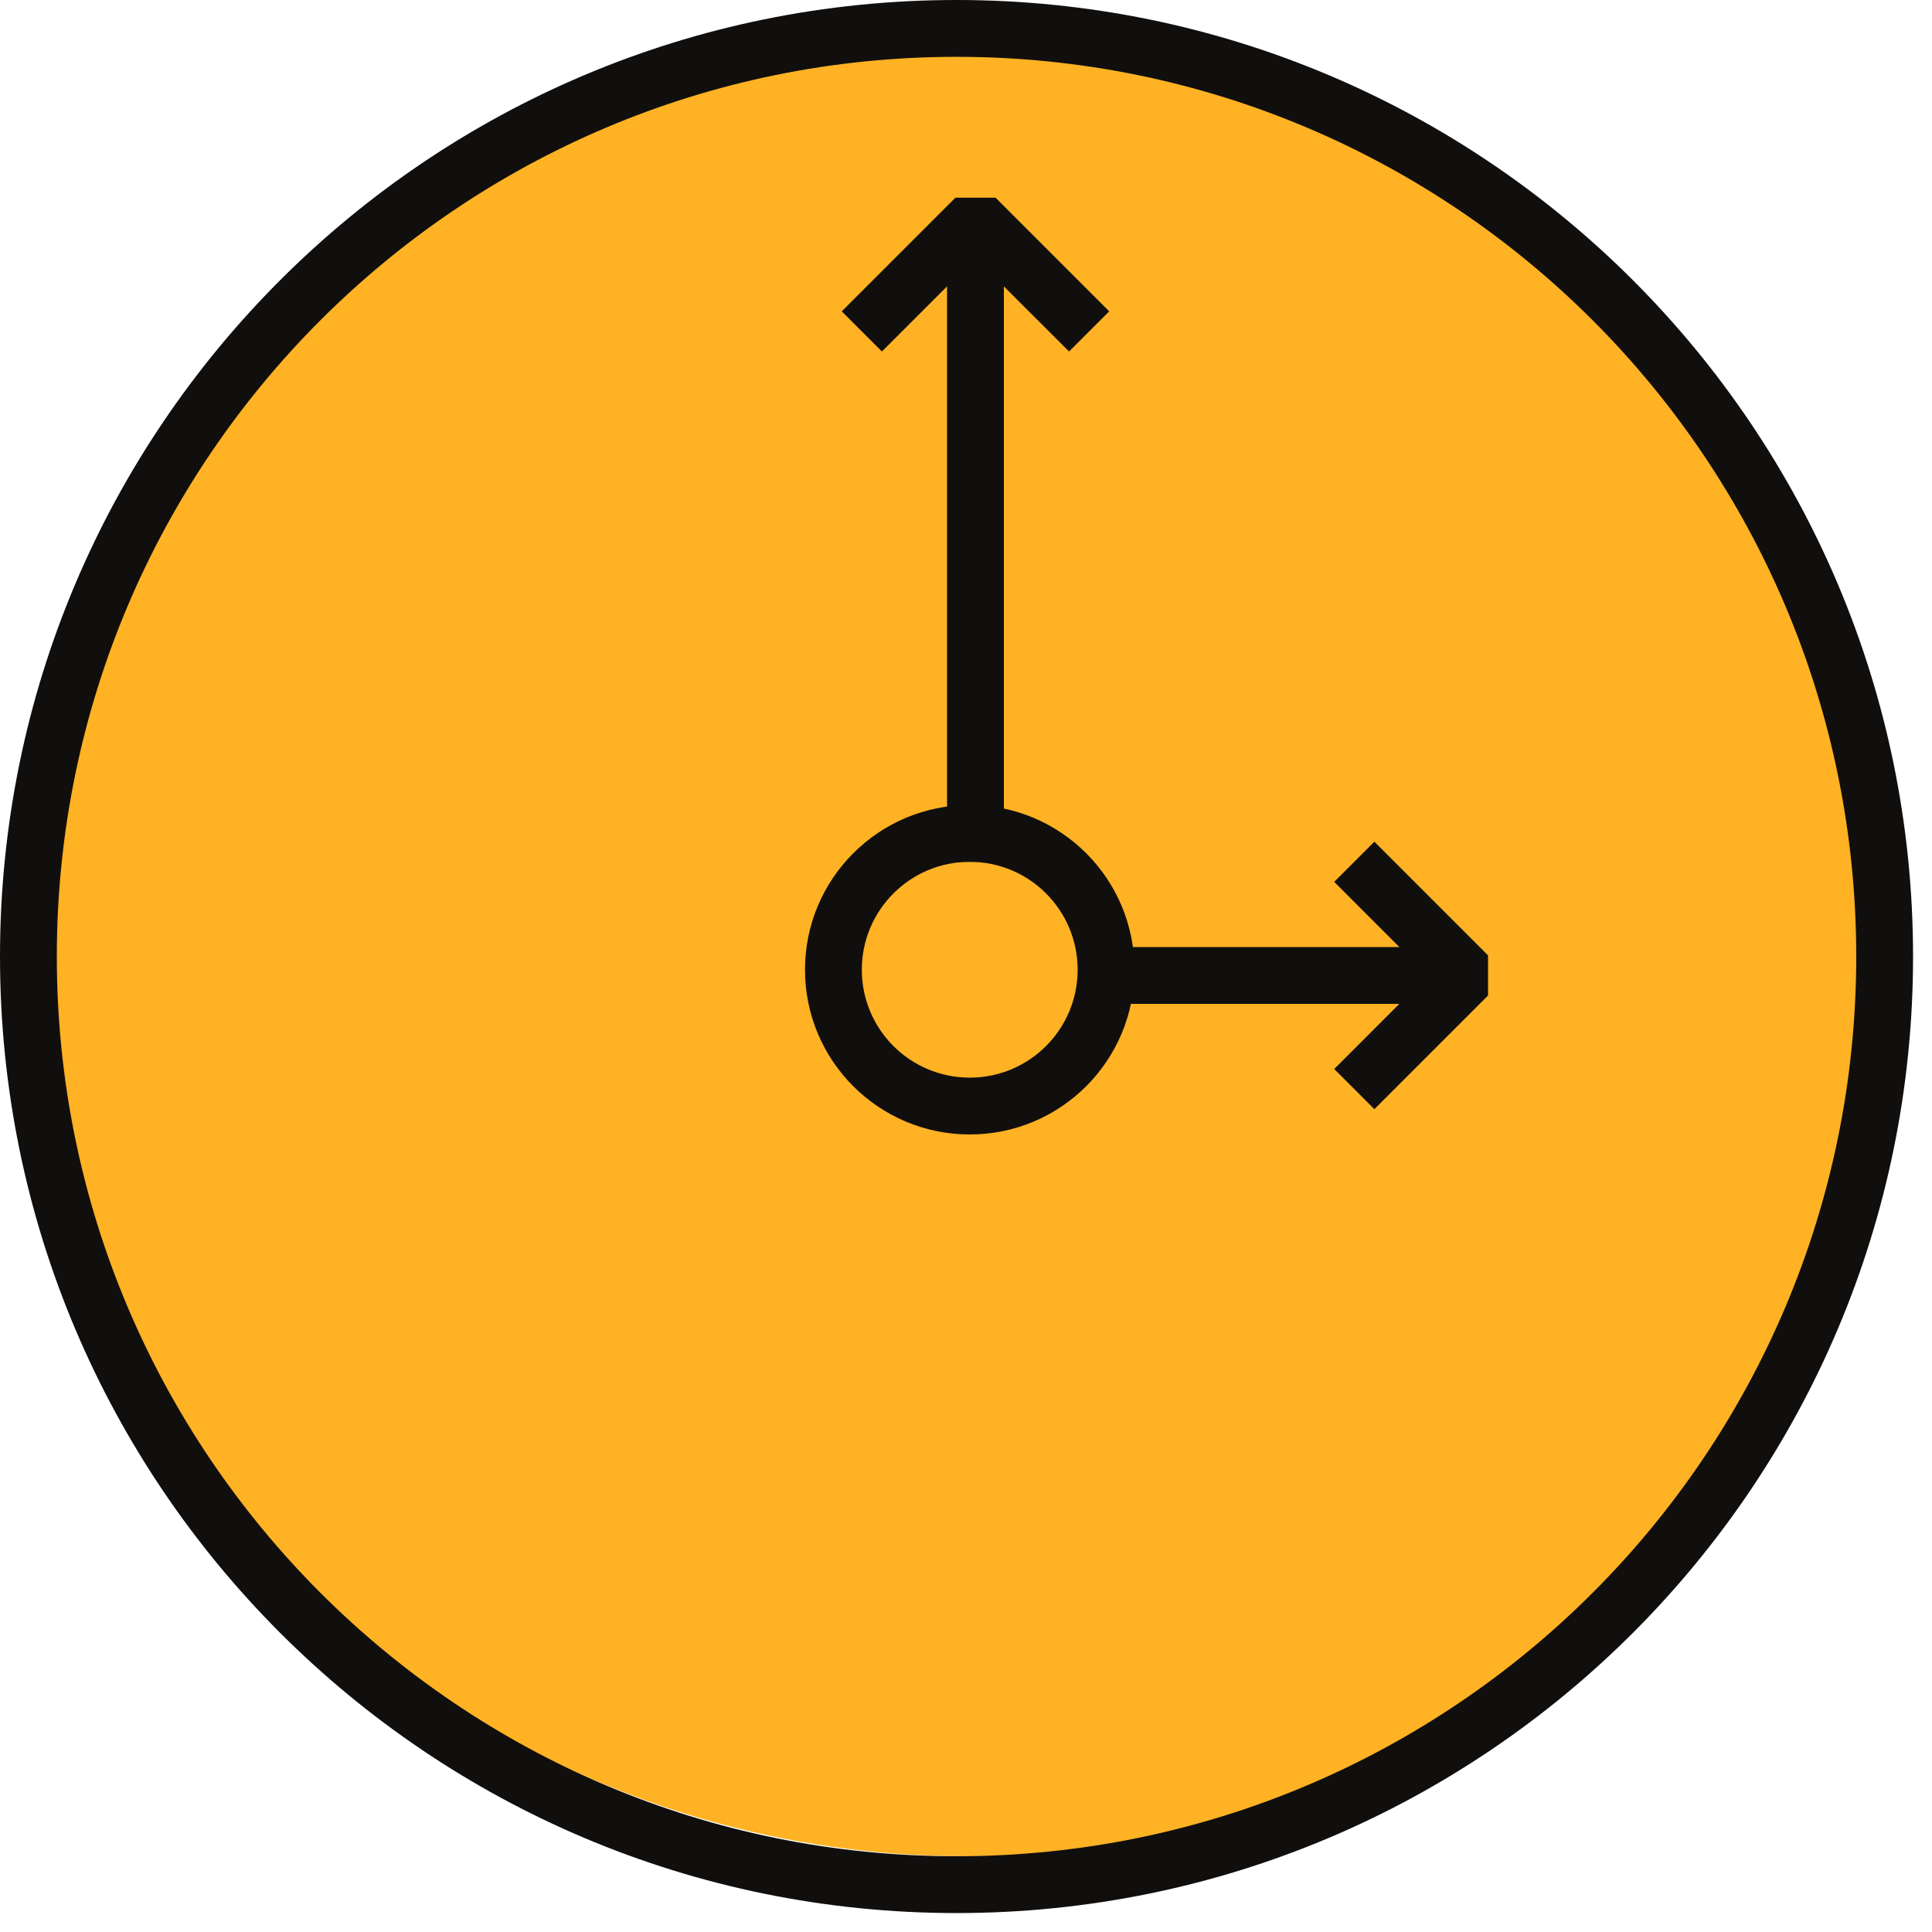
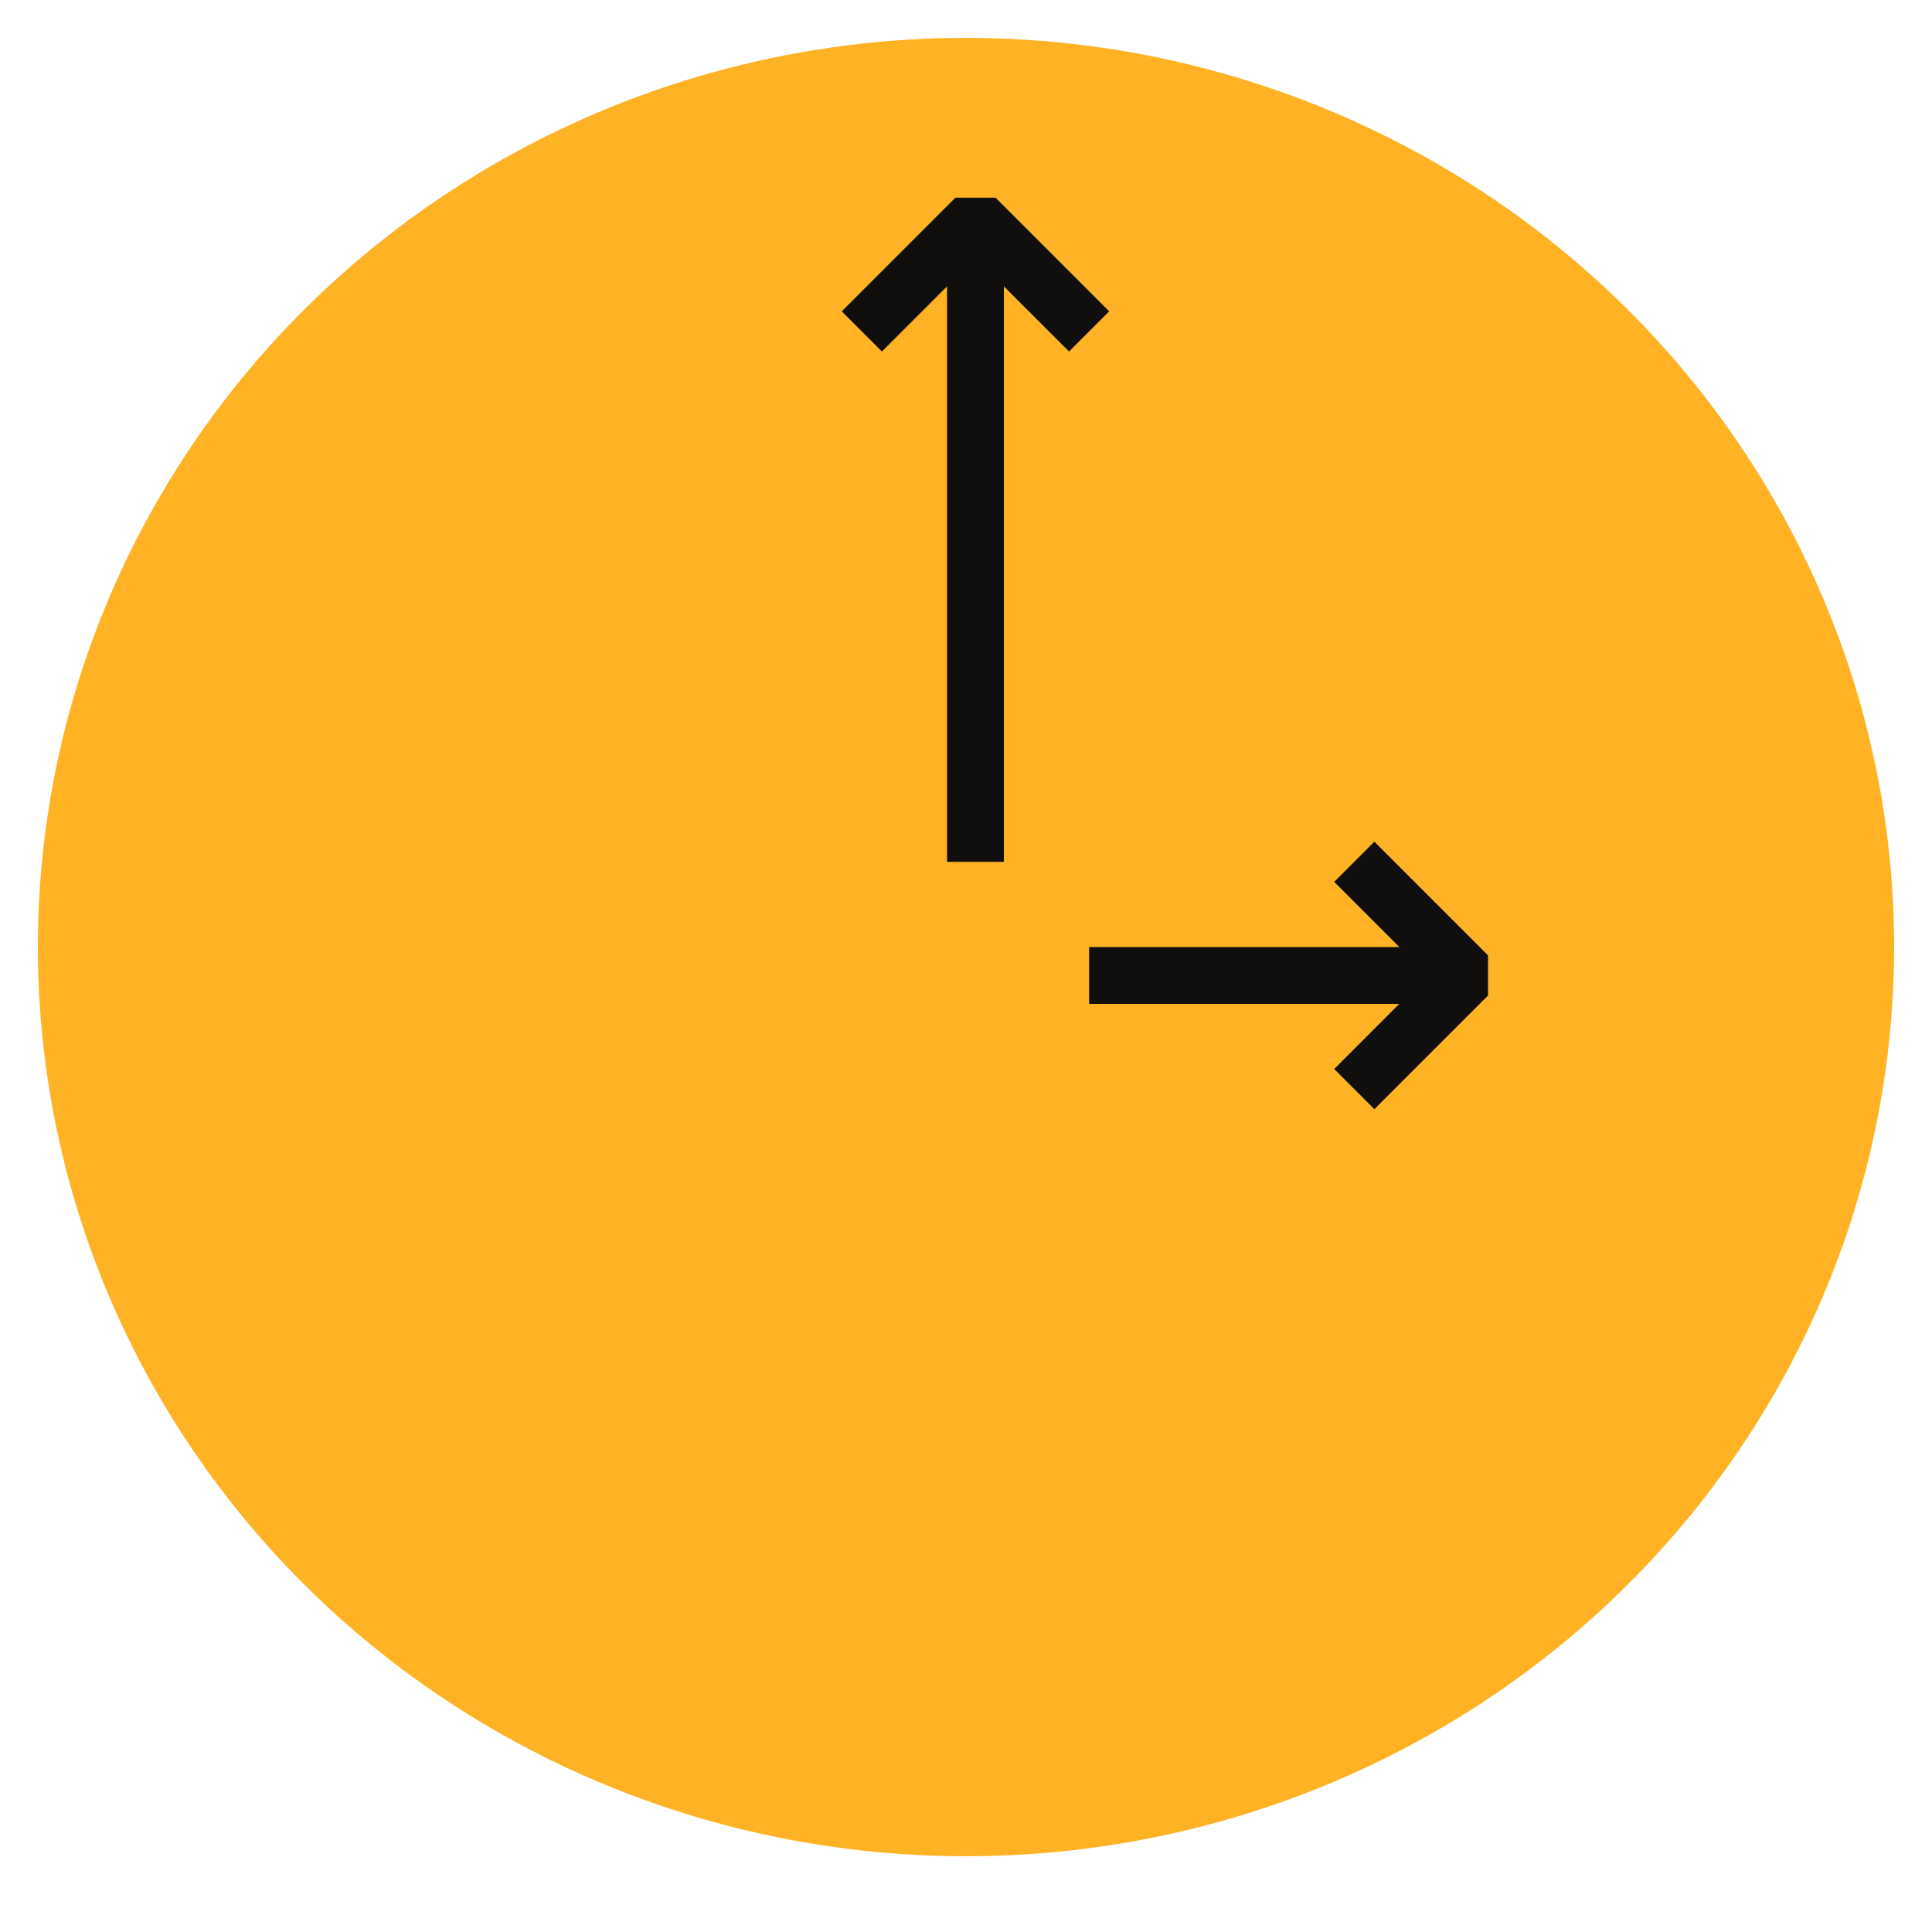
<svg xmlns="http://www.w3.org/2000/svg" width="51" height="51" viewBox="0 0 51 51" fill="none">
  <ellipse cx="25.5" cy="25" rx="24.5" ry="24" fill="#FFB224" />
-   <path fill-rule="evenodd" clip-rule="evenodd" d="M29.947 25.599C29.947 28 28 29.947 25.599 29.947C23.197 29.947 21.25 28 21.25 25.599C21.25 23.197 23.197 21.25 25.599 21.25C28 21.25 29.947 23.197 29.947 25.599ZM25.599 28.447C27.172 28.447 28.447 27.172 28.447 25.599C28.447 24.025 27.172 22.75 25.599 22.75C24.025 22.75 22.75 24.025 22.75 25.599C22.75 27.172 24.025 28.447 25.599 28.447Z" fill="#110F0E" />
-   <path fill-rule="evenodd" clip-rule="evenodd" d="M25.25 1.5C12.133 1.5 1.5 12.133 1.5 25.25C1.5 38.367 12.133 49 25.25 49C38.367 49 49 38.367 49 25.25C49 12.133 38.367 1.5 25.25 1.5ZM0 25.25C0 11.305 11.305 0 25.25 0C39.195 0 50.5 11.305 50.5 25.25C50.5 39.195 39.195 50.5 25.25 50.5C11.305 50.5 0 39.195 0 25.25Z" fill="#110F0E" />
  <path fill-rule="evenodd" clip-rule="evenodd" d="M25 22.75L25 5.75L26.5 5.75L26.5 22.75L25 22.75Z" fill="#110F0E" />
  <path fill-rule="evenodd" clip-rule="evenodd" d="M28.75 25H37.75V26.5H28.75V25Z" fill="#110F0E" />
  <path fill-rule="evenodd" clip-rule="evenodd" d="M25.75 6.81L23.28 9.279L22.22 8.219L25.22 5.219H26.28L29.28 8.219L28.22 9.279L25.75 6.81Z" fill="#110F0E" />
  <path fill-rule="evenodd" clip-rule="evenodd" d="M37.689 25.749L35.22 23.279L36.28 22.219L39.28 25.219L39.28 26.279L36.28 29.279L35.22 28.219L37.689 25.749Z" fill="#110F0E" />
</svg>